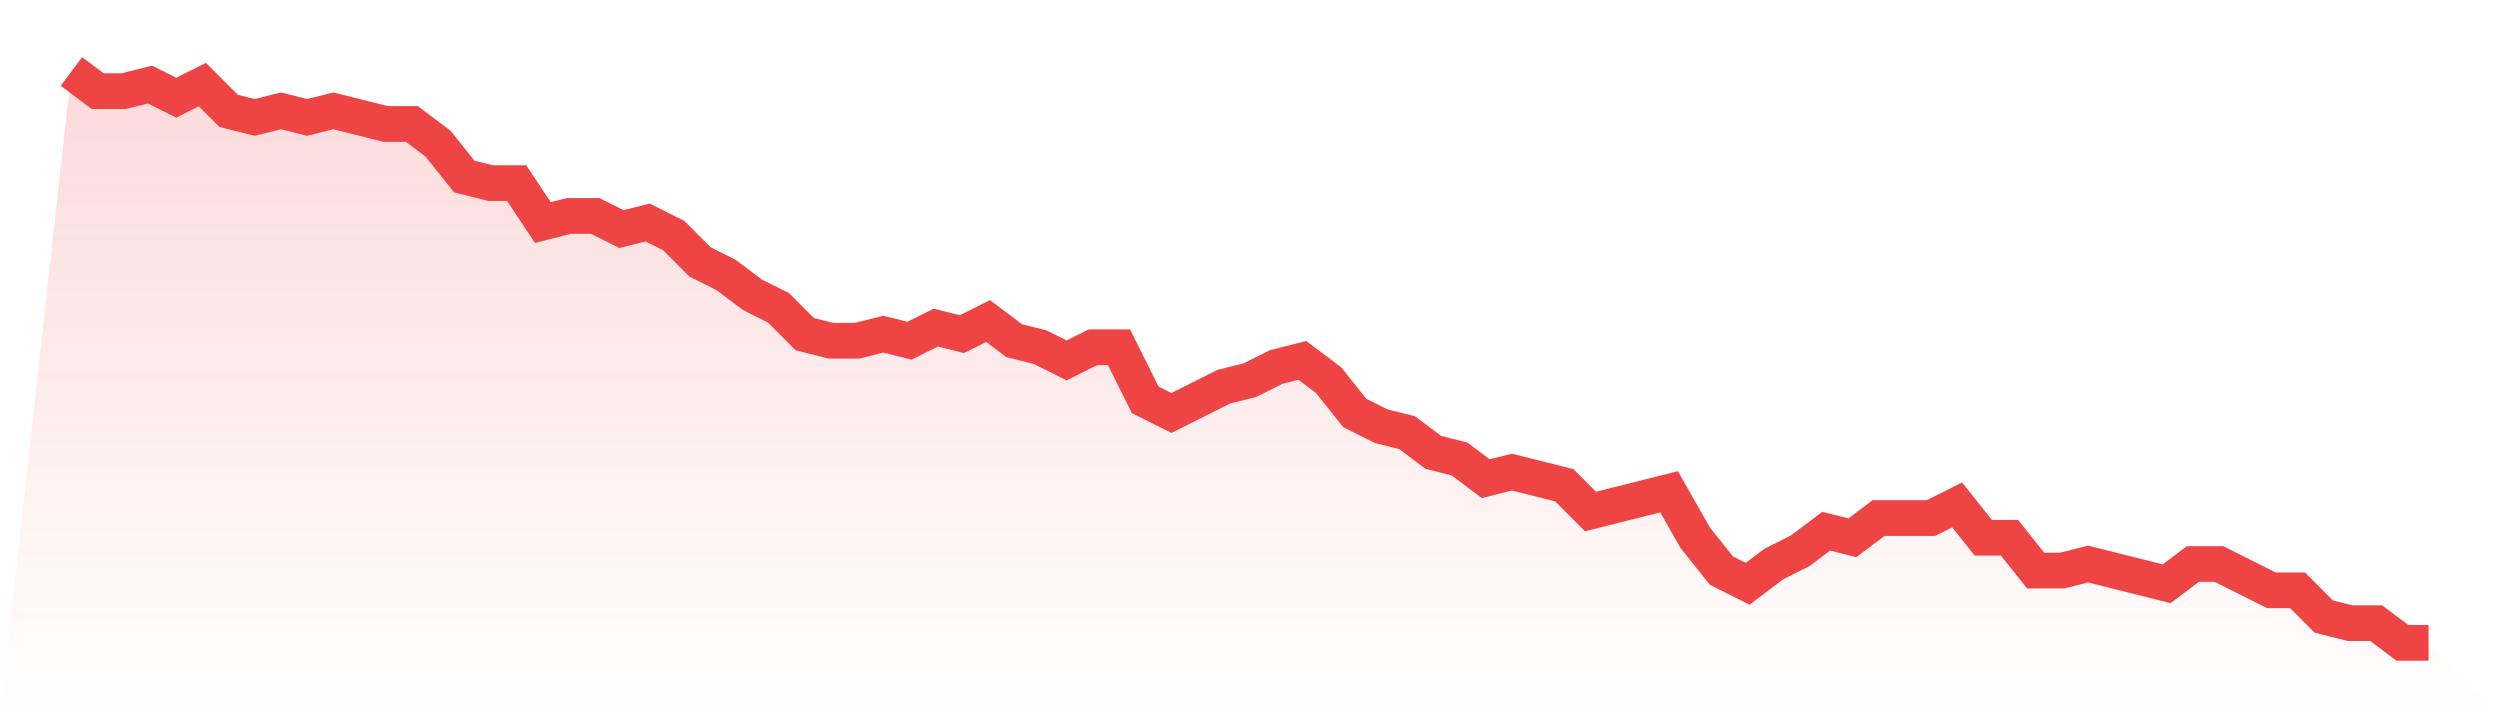
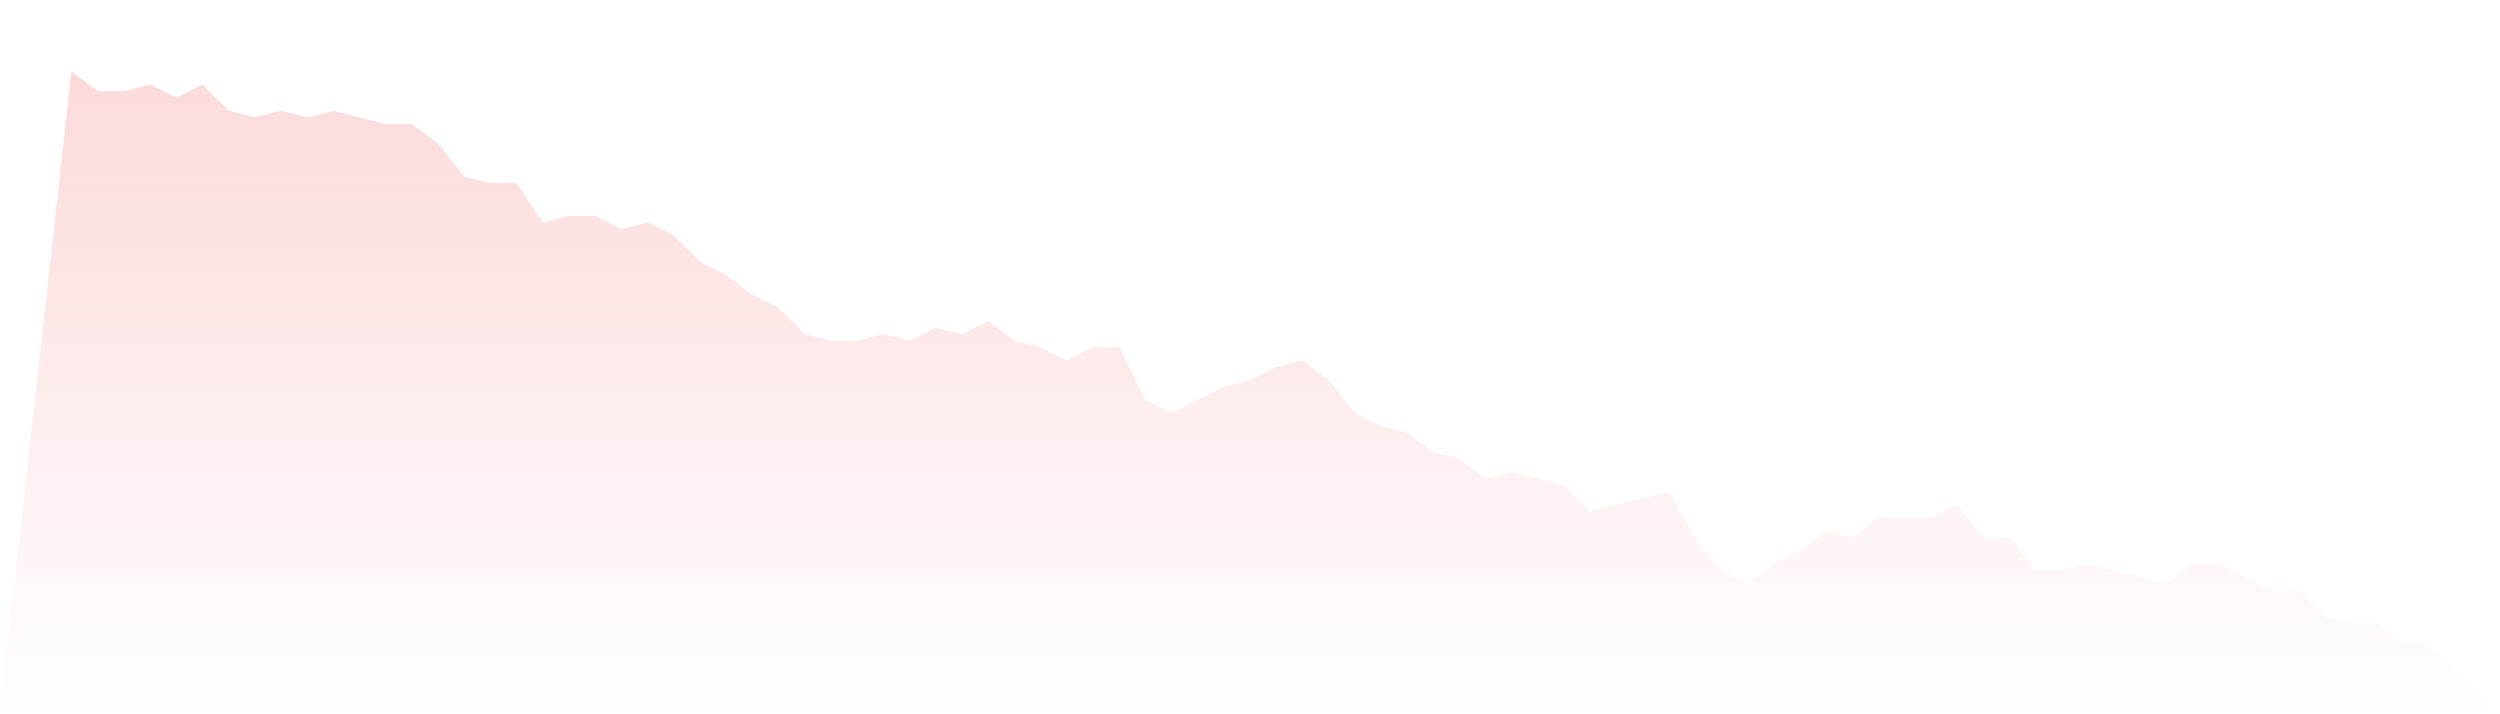
<svg xmlns="http://www.w3.org/2000/svg" viewBox="0 0 140 40">
  <defs>
    <linearGradient id="gradient" x1="0" x2="0" y1="0" y2="1">
      <stop offset="0%" stop-color="#ef4444" stop-opacity="0.2" />
      <stop offset="100%" stop-color="#ef4444" stop-opacity="0" />
    </linearGradient>
  </defs>
  <path d="M4,4 L4,4 L5.467,5.103 L6.933,5.103 L8.4,4.736 L9.867,5.471 L11.333,4.736 L12.8,6.207 L14.267,6.575 L15.733,6.207 L17.2,6.575 L18.667,6.207 L20.133,6.575 L21.6,6.943 L23.067,6.943 L24.533,8.046 L26,9.885 L27.467,10.253 L28.933,10.253 L30.4,12.46 L31.867,12.092 L33.333,12.092 L34.8,12.828 L36.267,12.46 L37.733,13.195 L39.2,14.667 L40.667,15.402 L42.133,16.506 L43.6,17.241 L45.067,18.713 L46.533,19.08 L48,19.08 L49.467,18.713 L50.933,19.08 L52.4,18.345 L53.867,18.713 L55.333,17.977 L56.8,19.08 L58.267,19.448 L59.733,20.184 L61.2,19.448 L62.667,19.448 L64.133,22.391 L65.6,23.126 L67.067,22.391 L68.533,21.655 L70,21.287 L71.467,20.552 L72.933,20.184 L74.4,21.287 L75.867,23.126 L77.333,23.862 L78.8,24.23 L80.267,25.333 L81.733,25.701 L83.2,26.805 L84.667,26.437 L86.133,26.805 L87.6,27.172 L89.067,28.644 L90.533,28.276 L92,27.908 L93.467,27.54 L94.933,30.115 L96.4,31.954 L97.867,32.69 L99.333,31.586 L100.8,30.851 L102.267,29.747 L103.733,30.115 L105.2,29.011 L106.667,29.011 L108.133,29.011 L109.6,28.276 L111.067,30.115 L112.533,30.115 L114,31.954 L115.467,31.954 L116.933,31.586 L118.4,31.954 L119.867,32.322 L121.333,32.69 L122.8,31.586 L124.267,31.586 L125.733,32.322 L127.2,33.057 L128.667,33.057 L130.133,34.529 L131.6,34.897 L133.067,34.897 L134.533,36 L136,36 L140,40 L0,40 z" fill="url(#gradient)" />
-   <path d="M4,4 L4,4 L5.467,5.103 L6.933,5.103 L8.4,4.736 L9.867,5.471 L11.333,4.736 L12.8,6.207 L14.267,6.575 L15.733,6.207 L17.2,6.575 L18.667,6.207 L20.133,6.575 L21.6,6.943 L23.067,6.943 L24.533,8.046 L26,9.885 L27.467,10.253 L28.933,10.253 L30.4,12.46 L31.867,12.092 L33.333,12.092 L34.8,12.828 L36.267,12.46 L37.733,13.195 L39.2,14.667 L40.667,15.402 L42.133,16.506 L43.6,17.241 L45.067,18.713 L46.533,19.08 L48,19.08 L49.467,18.713 L50.933,19.08 L52.4,18.345 L53.867,18.713 L55.333,17.977 L56.8,19.08 L58.267,19.448 L59.733,20.184 L61.2,19.448 L62.667,19.448 L64.133,22.391 L65.6,23.126 L67.067,22.391 L68.533,21.655 L70,21.287 L71.467,20.552 L72.933,20.184 L74.4,21.287 L75.867,23.126 L77.333,23.862 L78.8,24.23 L80.267,25.333 L81.733,25.701 L83.2,26.805 L84.667,26.437 L86.133,26.805 L87.6,27.172 L89.067,28.644 L90.533,28.276 L92,27.908 L93.467,27.54 L94.933,30.115 L96.4,31.954 L97.867,32.69 L99.333,31.586 L100.8,30.851 L102.267,29.747 L103.733,30.115 L105.2,29.011 L106.667,29.011 L108.133,29.011 L109.6,28.276 L111.067,30.115 L112.533,30.115 L114,31.954 L115.467,31.954 L116.933,31.586 L118.4,31.954 L119.867,32.322 L121.333,32.69 L122.8,31.586 L124.267,31.586 L125.733,32.322 L127.2,33.057 L128.667,33.057 L130.133,34.529 L131.6,34.897 L133.067,34.897 L134.533,36 L136,36" fill="none" stroke="#ef4444" stroke-width="2" />
</svg>